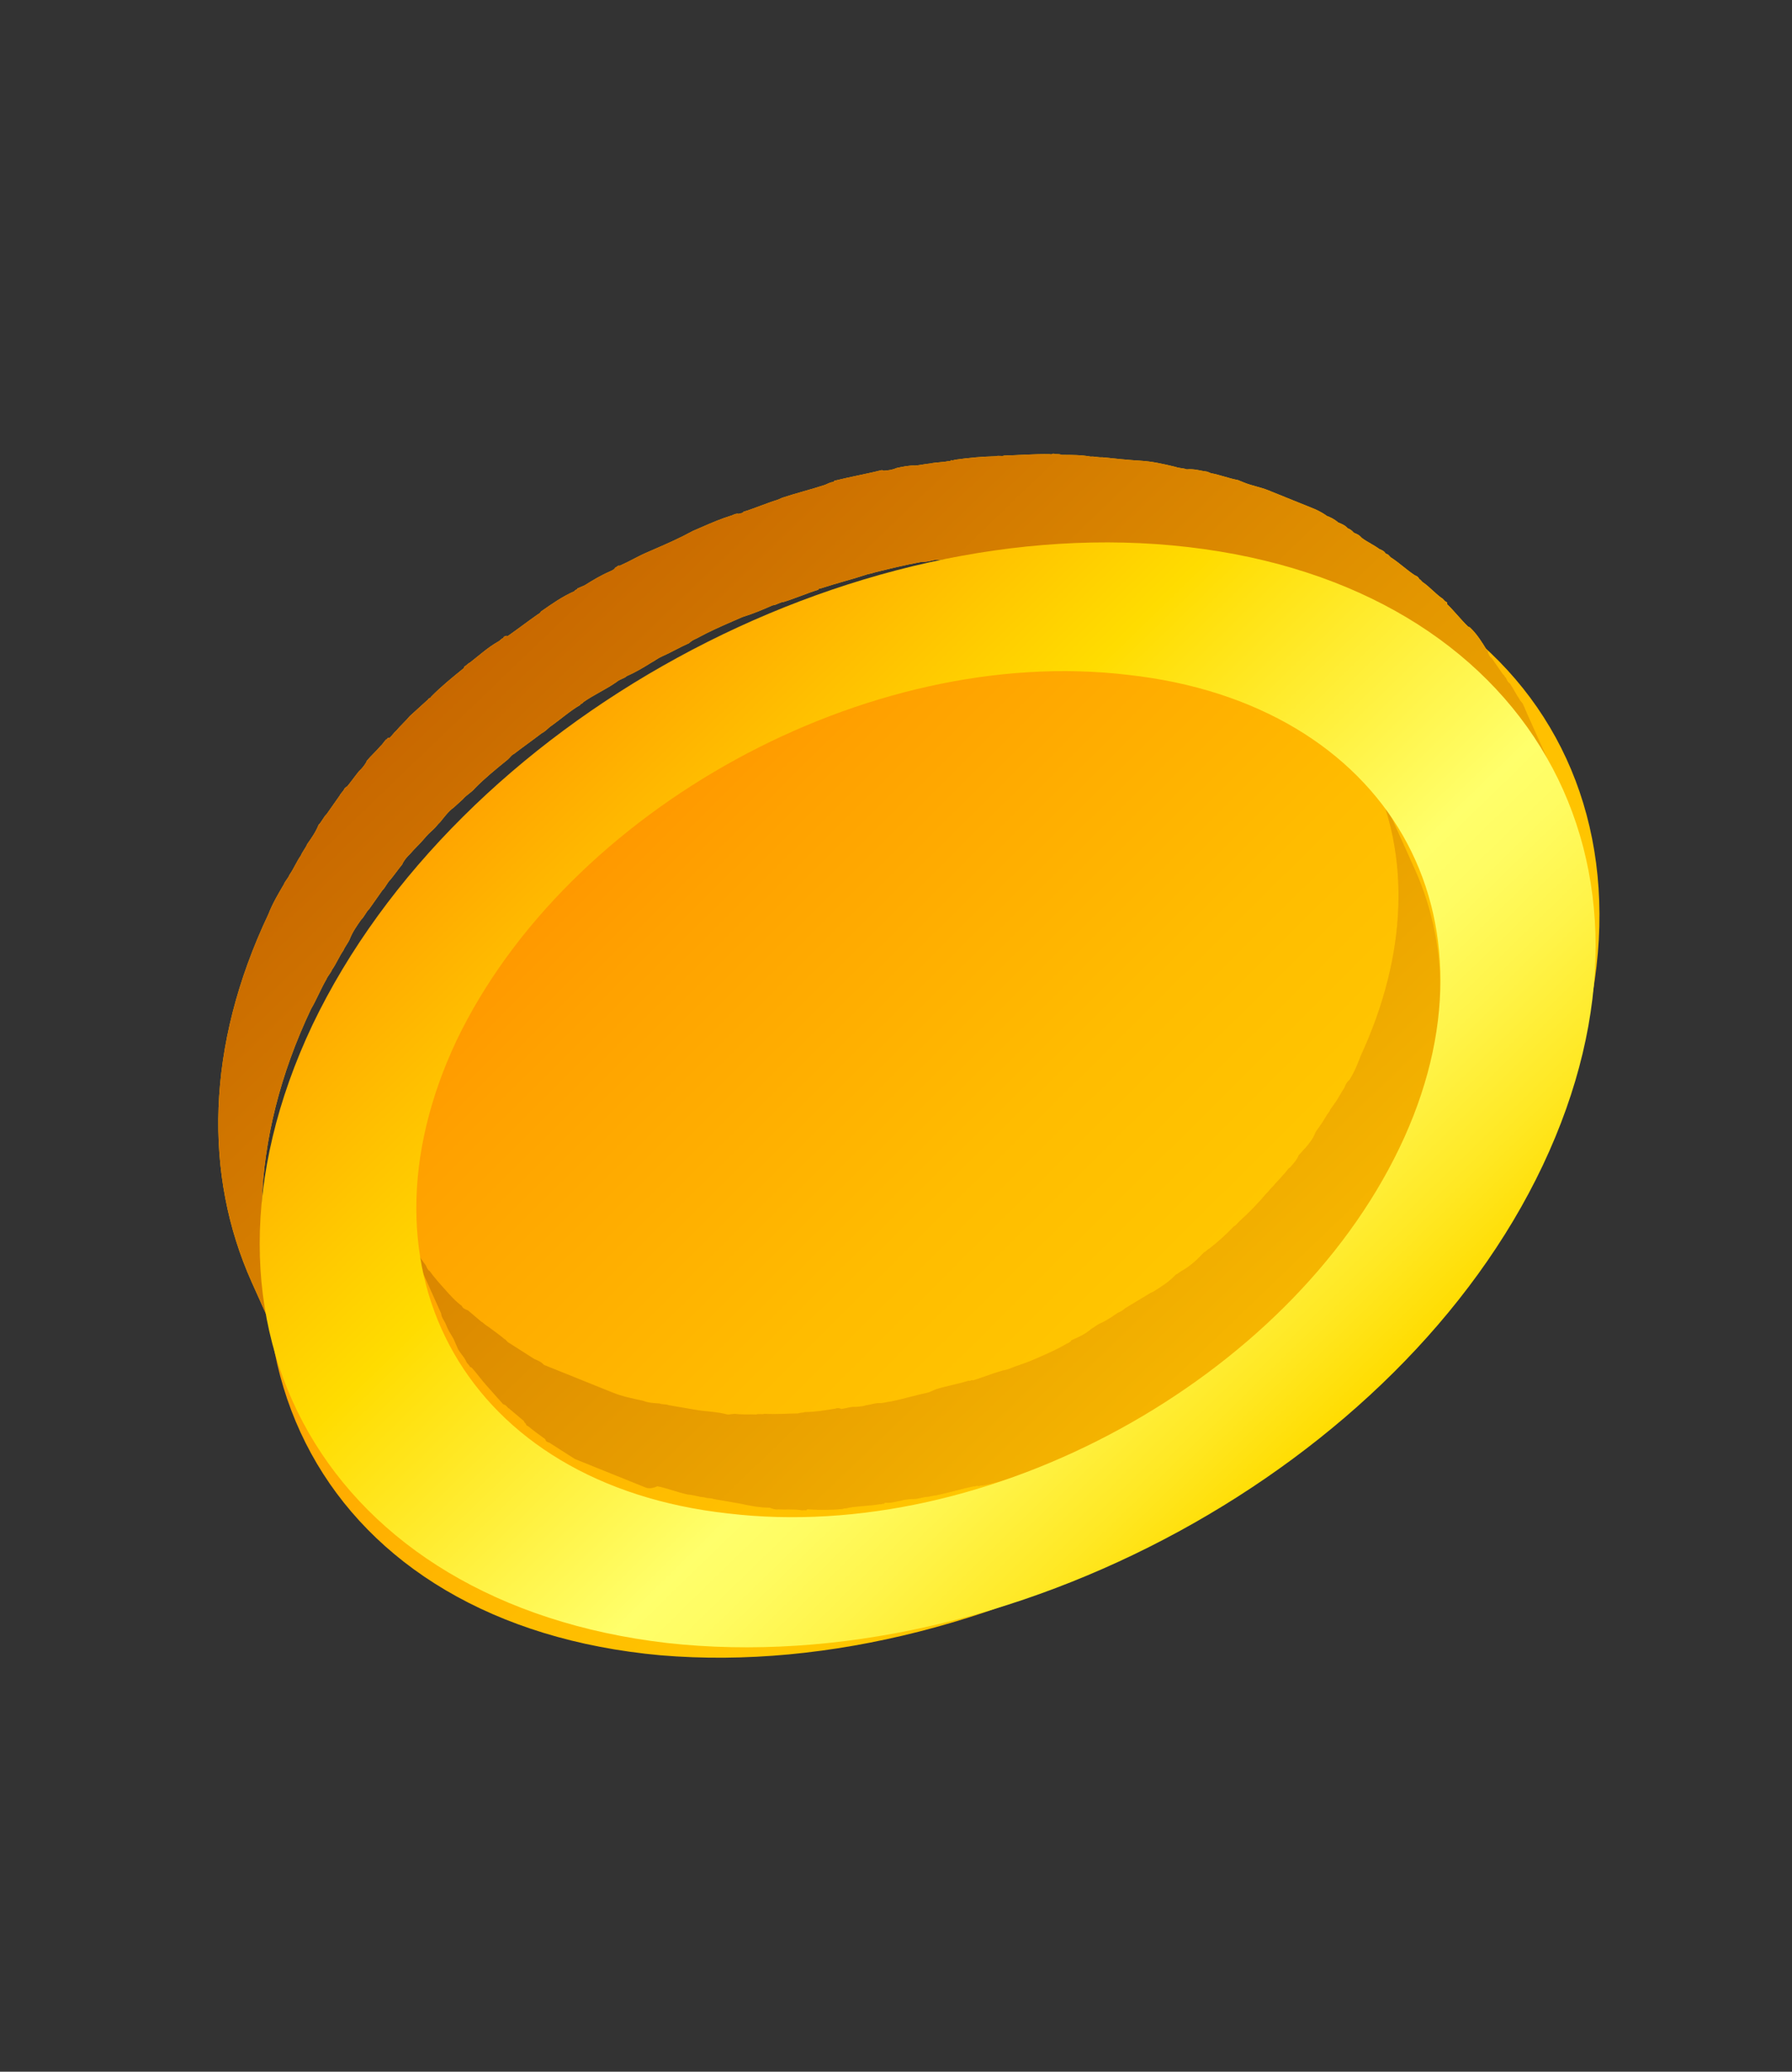
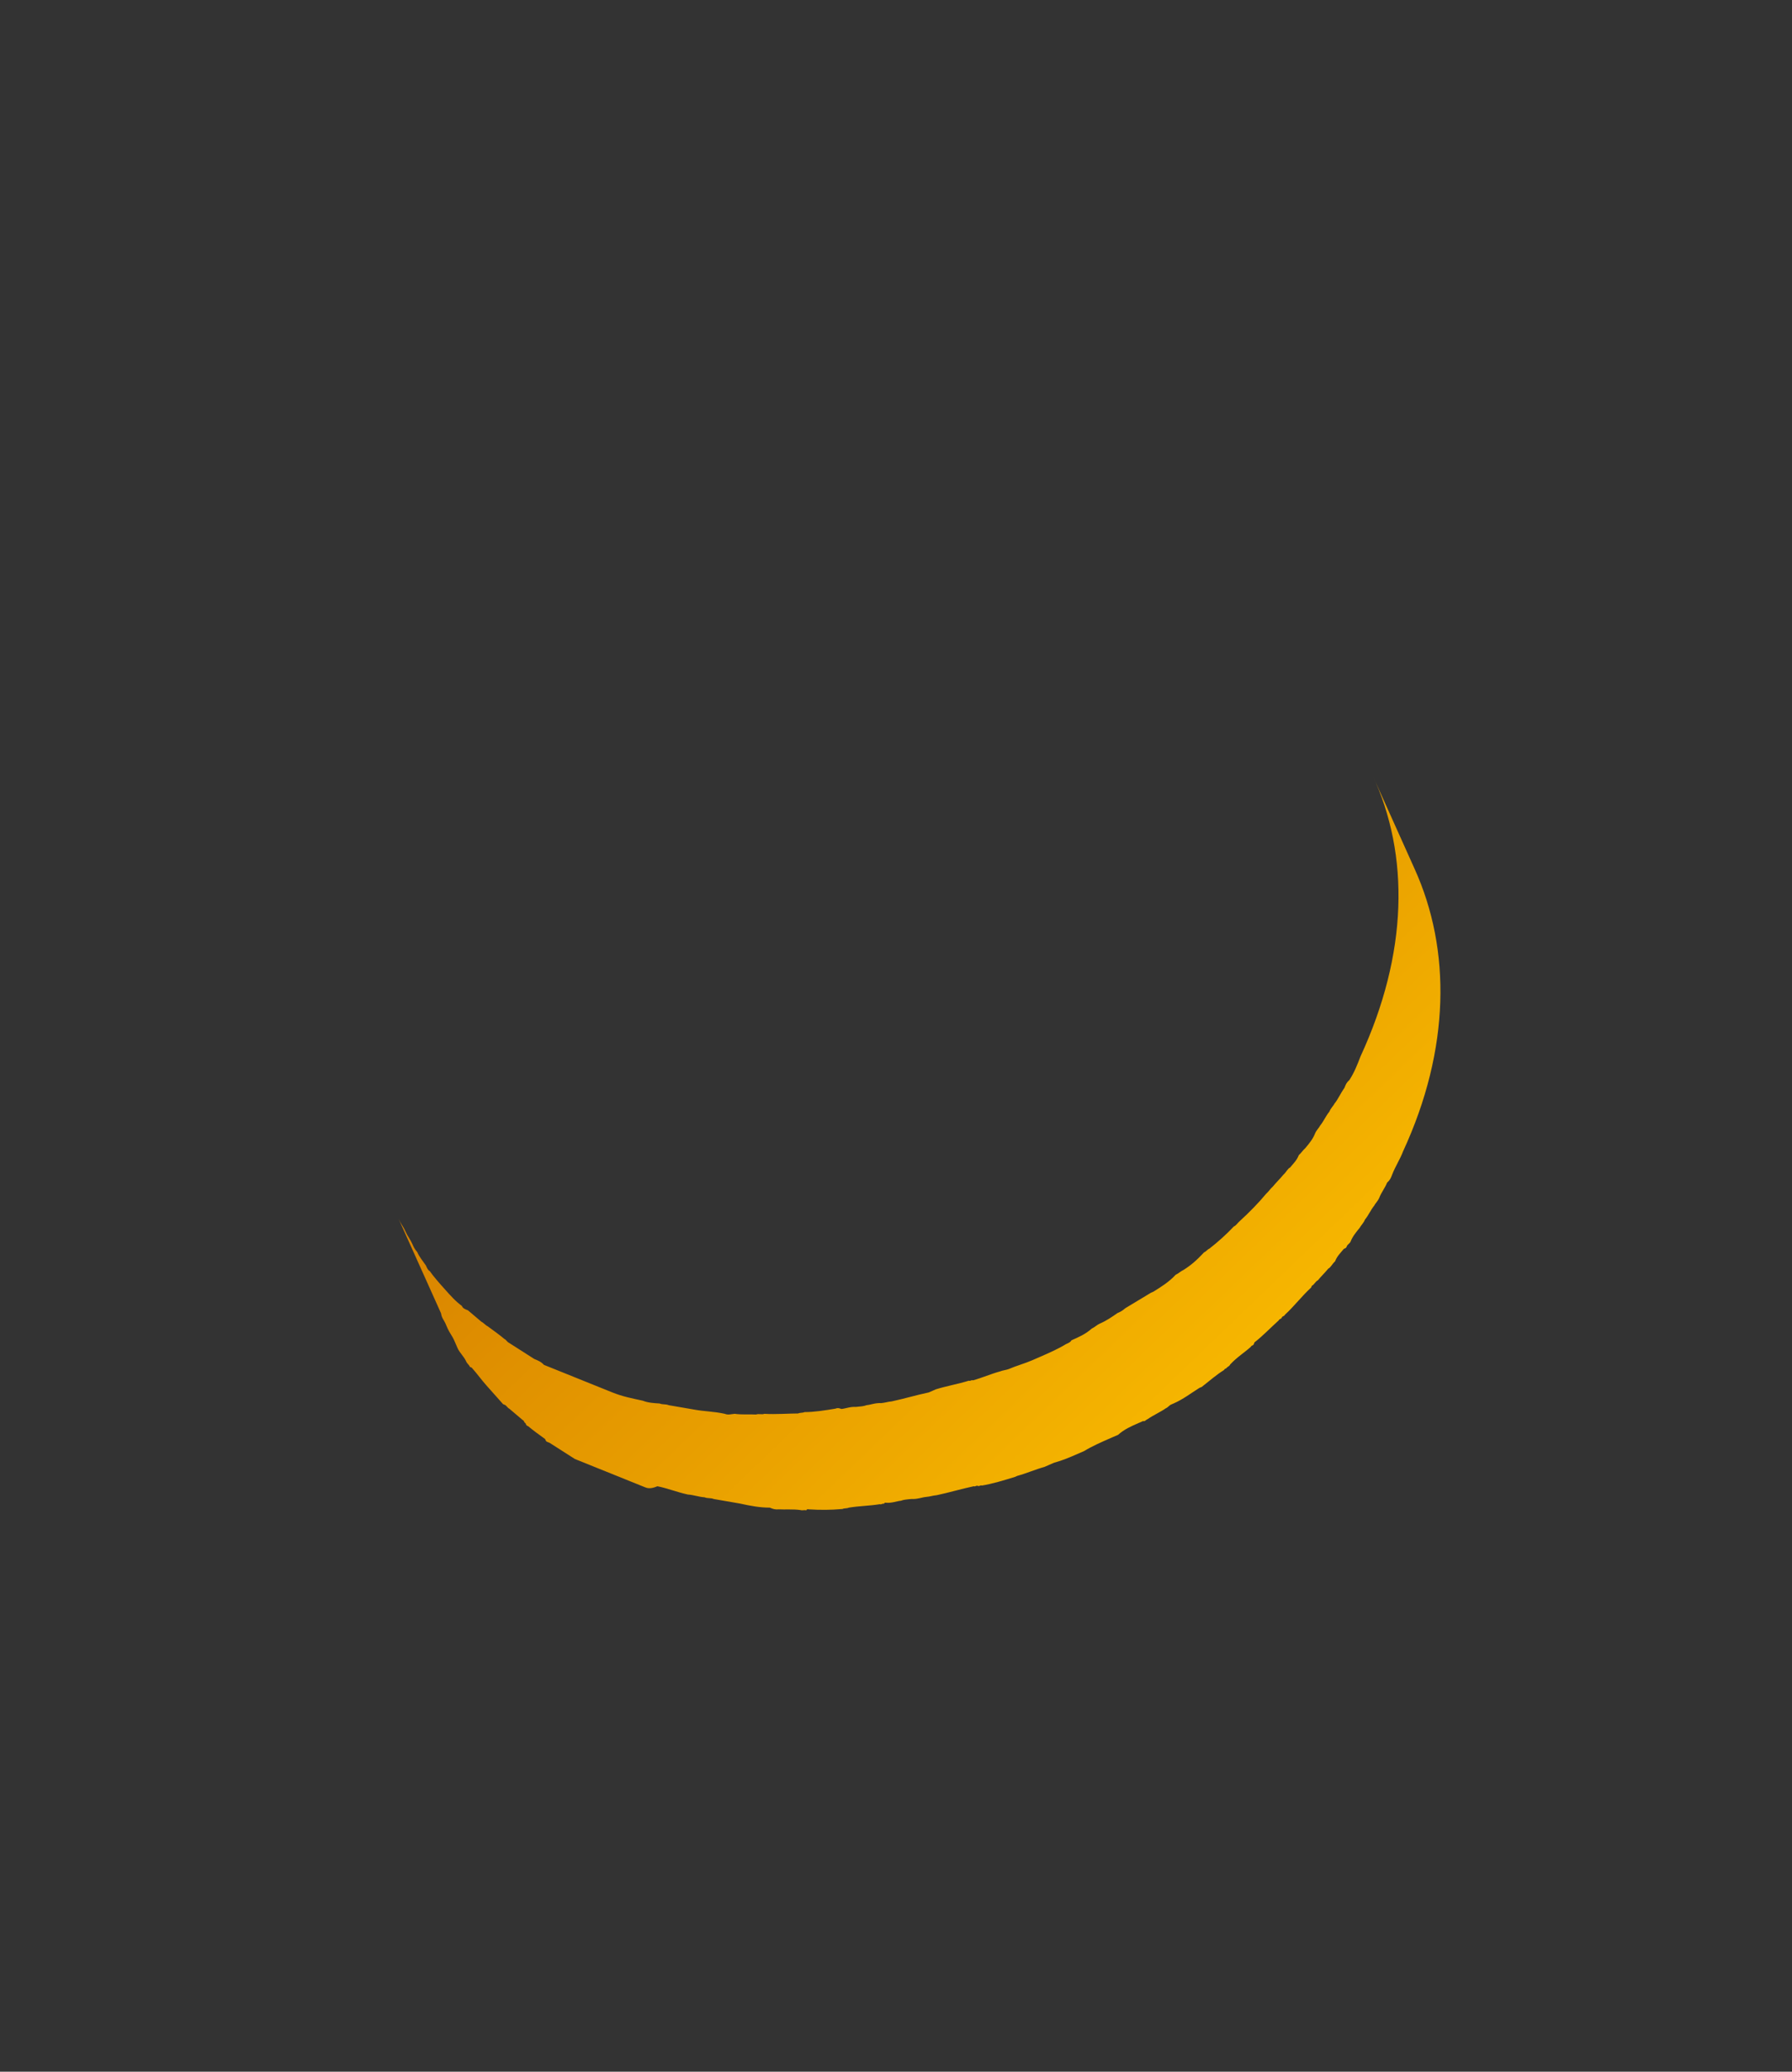
<svg xmlns="http://www.w3.org/2000/svg" width="77" height="89" viewBox="0 0 77 89" fill="none">
  <rect x="0" y="0" width="77" height="89" fill="#333333" stroke="none" />
-   <path d="M66.225 49.359C72.671 36.052 66.237 24.31 51.823 23.009C37.41 21.709 20.506 31.481 13.989 44.761C7.544 58.068 13.977 69.811 28.391 71.111C42.836 72.335 59.709 62.64 66.225 49.359Z" fill="url(#paint0_linear_1717_1400)" />
-   <path d="M27.72 63.894C27.353 63.745 27.058 63.627 26.691 63.479C26.617 63.449 26.543 63.419 26.47 63.39L26.396 63.36C26.249 63.301 26.176 63.271 26.029 63.212C25.881 63.153 25.661 63.064 25.514 63.005C25.366 62.945 25.293 62.916 25.146 62.856C25.072 62.827 24.925 62.768 24.852 62.738C24.778 62.708 24.778 62.708 24.704 62.679C24.365 62.456 23.952 62.205 23.613 61.982C23.613 61.982 23.613 61.982 23.539 61.953C23.466 61.923 23.466 61.923 23.421 61.819C23.155 61.627 22.889 61.434 22.697 61.271C22.624 61.242 22.624 61.242 22.579 61.138C22.505 61.108 22.534 61.034 22.46 61.005C22.268 60.842 22.076 60.679 21.883 60.516C21.81 60.486 21.765 60.382 21.691 60.353L21.618 60.323C21.38 60.056 21.143 59.79 20.906 59.523C20.669 59.256 20.505 59.019 20.268 58.752L20.194 58.723C20.149 58.619 20.076 58.59 20.03 58.486C19.94 58.278 19.748 58.115 19.658 57.908L19.613 57.804C19.568 57.7 19.568 57.7 19.523 57.597C19.433 57.389 19.314 57.256 19.224 57.049C19.179 56.945 19.179 56.945 19.134 56.841C19.089 56.737 18.97 56.604 18.954 56.426L17.123 52.352C17.213 52.559 17.332 52.692 17.422 52.9C17.512 53.107 17.631 53.241 17.721 53.448C17.766 53.552 17.811 53.656 17.929 53.789C18.019 53.996 18.138 54.13 18.302 54.367C18.347 54.471 18.392 54.574 18.465 54.604C18.629 54.841 18.866 55.108 19.104 55.374C19.341 55.641 19.578 55.908 19.844 56.1C19.889 56.204 19.962 56.234 20.11 56.293C20.302 56.456 20.494 56.619 20.686 56.782C20.76 56.811 20.878 56.945 20.952 56.974C21.218 57.167 21.483 57.36 21.675 57.523C21.749 57.552 21.794 57.656 21.868 57.685C22.207 57.908 22.62 58.16 22.959 58.382C23.106 58.441 23.253 58.5 23.372 58.634C23.519 58.693 23.593 58.723 23.74 58.782C23.887 58.841 24.108 58.93 24.255 58.989C24.402 59.048 24.475 59.078 24.622 59.137C24.696 59.167 24.843 59.226 24.917 59.256C25.211 59.374 25.579 59.523 25.947 59.671C26.094 59.73 26.167 59.76 26.314 59.819C26.756 59.997 27.152 60.071 27.622 60.174C27.843 60.263 28.092 60.278 28.341 60.293C28.488 60.352 28.59 60.308 28.737 60.367C29.134 60.441 29.456 60.485 29.852 60.559C30.249 60.633 30.674 60.633 31.143 60.737C31.291 60.796 31.393 60.752 31.568 60.737C31.891 60.782 32.242 60.752 32.491 60.767C32.593 60.722 32.741 60.782 32.843 60.737C33.341 60.767 33.868 60.722 34.293 60.722C34.395 60.678 34.468 60.707 34.57 60.663C34.995 60.663 35.448 60.589 35.902 60.514C36.004 60.47 36.077 60.5 36.151 60.529C36.327 60.514 36.531 60.425 36.78 60.44C36.955 60.425 37.131 60.411 37.233 60.366C37.409 60.351 37.613 60.262 37.862 60.277C38.038 60.262 38.14 60.218 38.315 60.203C38.871 60.084 39.352 59.936 39.908 59.818C40.01 59.773 40.112 59.729 40.214 59.684C40.696 59.536 41.149 59.462 41.631 59.314C41.705 59.343 41.733 59.269 41.807 59.299C42.186 59.195 42.594 59.017 42.974 58.914C43.076 58.869 43.252 58.854 43.354 58.81C43.66 58.676 44.04 58.573 44.346 58.439C44.448 58.395 44.55 58.35 44.652 58.306C45.06 58.128 45.469 57.95 45.803 57.743C45.906 57.698 46.008 57.654 46.036 57.58C46.342 57.446 46.648 57.313 46.91 57.076C47.012 57.032 47.142 56.913 47.244 56.868C47.55 56.735 47.783 56.572 48.016 56.409C48.118 56.365 48.22 56.32 48.35 56.202C48.685 55.994 49.122 55.742 49.456 55.535L49.559 55.49C49.893 55.283 50.228 55.075 50.517 54.764C50.62 54.72 50.75 54.601 50.852 54.557C51.187 54.349 51.448 54.112 51.737 53.801C51.84 53.757 51.868 53.682 51.97 53.638C52.333 53.356 52.725 53.001 53.015 52.69C53.117 52.645 53.145 52.571 53.276 52.452C53.667 52.097 54.088 51.667 54.406 51.282C54.536 51.163 54.565 51.089 54.695 50.971C54.854 50.778 54.985 50.659 55.144 50.467C55.275 50.348 55.332 50.2 55.434 50.156C55.593 49.963 55.723 49.844 55.809 49.622C55.939 49.504 55.968 49.429 56.098 49.311C56.258 49.118 56.416 48.926 56.502 48.703C56.559 48.555 56.69 48.437 56.718 48.363C56.877 48.17 56.963 47.948 57.122 47.755C57.179 47.607 57.309 47.488 57.338 47.414C57.497 47.222 57.582 46.999 57.77 46.733C57.827 46.584 57.855 46.51 57.986 46.392C58.202 46.051 58.316 45.755 58.459 45.384C60.491 40.983 60.592 36.745 58.958 33.264L60.789 37.338C62.349 40.79 62.322 45.058 60.289 49.459C60.147 49.829 59.959 50.096 59.817 50.466C59.76 50.614 59.731 50.689 59.601 50.807C59.515 51.029 59.356 51.222 59.271 51.444C59.214 51.593 59.083 51.711 59.055 51.785C58.896 51.978 58.81 52.2 58.651 52.393C58.594 52.541 58.464 52.659 58.435 52.733C58.276 52.926 58.117 53.119 58.031 53.341C58.003 53.415 57.901 53.46 57.872 53.534C57.844 53.608 57.844 53.608 57.742 53.652C57.583 53.845 57.452 53.964 57.367 54.186C57.236 54.304 57.179 54.453 57.077 54.497C56.918 54.69 56.787 54.808 56.628 55.001C56.526 55.045 56.469 55.193 56.367 55.238C56.367 55.238 56.367 55.238 56.339 55.312C55.947 55.668 55.6 56.127 55.209 56.483C55.18 56.557 55.107 56.527 55.078 56.601C55.05 56.675 54.976 56.646 54.948 56.72C54.556 57.075 54.266 57.386 53.903 57.668C53.903 57.668 53.903 57.668 53.875 57.742C53.846 57.816 53.773 57.787 53.744 57.861C53.483 58.098 53.148 58.305 52.859 58.617C52.83 58.691 52.728 58.735 52.728 58.735C52.7 58.809 52.626 58.779 52.597 58.854C52.263 59.061 52.002 59.298 51.639 59.58L51.536 59.624C51.202 59.832 50.839 60.113 50.43 60.291L50.328 60.336C50.226 60.38 50.198 60.454 50.096 60.498C49.863 60.661 49.557 60.795 49.324 60.958C49.222 61.002 49.194 61.077 49.12 61.047C49.018 61.091 49.018 61.091 48.916 61.136C48.61 61.269 48.304 61.403 48.043 61.64C47.941 61.684 47.941 61.684 47.838 61.728C47.838 61.728 47.838 61.728 47.736 61.773C47.328 61.951 46.92 62.129 46.585 62.336C46.585 62.336 46.585 62.336 46.483 62.381C46.381 62.425 46.381 62.425 46.279 62.469C45.973 62.603 45.667 62.736 45.287 62.84C45.185 62.885 45.185 62.885 45.083 62.929C44.981 62.973 44.981 62.973 44.879 63.018C44.499 63.122 44.091 63.3 43.711 63.403L43.609 63.448C43.127 63.596 42.645 63.744 42.192 63.818C42.118 63.789 42.09 63.863 42.016 63.833C41.943 63.803 41.914 63.877 41.841 63.848C41.285 63.967 40.804 64.115 40.248 64.233C40.073 64.248 39.971 64.293 39.795 64.307C39.619 64.322 39.415 64.411 39.166 64.396C38.99 64.411 38.815 64.426 38.713 64.471C38.537 64.485 38.333 64.574 38.084 64.559C38.084 64.559 38.01 64.53 37.982 64.604C37.908 64.574 37.88 64.648 37.806 64.619C37.353 64.693 36.928 64.693 36.475 64.767C36.373 64.811 36.299 64.782 36.197 64.826C35.67 64.871 35.245 64.871 34.747 64.841C34.747 64.841 34.673 64.812 34.645 64.886C34.572 64.856 34.469 64.9 34.396 64.871C34.073 64.826 33.722 64.856 33.473 64.841C33.297 64.856 33.224 64.827 33.076 64.767C32.652 64.767 32.255 64.693 31.785 64.59C31.389 64.516 31.066 64.471 30.67 64.397C30.523 64.338 30.421 64.382 30.274 64.323C30.025 64.308 29.804 64.219 29.555 64.204C29.085 64.101 28.644 63.923 28.247 63.849C27.941 63.982 27.794 63.923 27.72 63.894Z" fill="#FFB300" />
-   <path d="M51.883 20.267C51.956 20.297 51.956 20.297 52.03 20.327C52.426 20.401 52.794 20.549 53.19 20.623C53.337 20.682 53.411 20.712 53.484 20.741C53.779 20.86 54.175 20.934 54.469 21.052C54.542 21.082 54.616 21.112 54.69 21.141C54.984 21.26 55.352 21.408 55.646 21.527C55.719 21.556 55.719 21.556 55.793 21.586C55.94 21.645 56.087 21.704 56.307 21.793C56.528 21.882 56.749 21.971 57.014 22.164C57.162 22.223 57.309 22.282 57.501 22.445C57.648 22.505 57.795 22.564 57.914 22.697C57.987 22.727 58.061 22.756 58.179 22.89C58.326 22.949 58.4 22.979 58.519 23.112C58.784 23.305 59.005 23.393 59.27 23.586C59.344 23.616 59.491 23.675 59.536 23.779L59.61 23.808C59.683 23.838 59.728 23.942 59.802 23.971C60.141 24.194 60.452 24.49 60.791 24.712C60.864 24.742 60.938 24.772 60.983 24.875C61.057 24.905 61.102 25.009 61.175 25.038C61.441 25.231 61.678 25.498 61.944 25.69C62.017 25.72 62.062 25.824 62.136 25.853C62.136 25.853 62.209 25.883 62.181 25.957C62.492 26.253 62.774 26.624 63.085 26.92L63.158 26.95C63.469 27.246 63.678 27.587 63.886 27.928C63.886 27.928 63.96 27.957 63.931 28.032C63.976 28.135 64.022 28.239 64.095 28.269C64.259 28.506 64.422 28.743 64.586 28.98C64.659 29.01 64.631 29.084 64.704 29.113C64.75 29.217 64.795 29.321 64.868 29.35C65.032 29.587 65.122 29.795 65.285 30.032C65.331 30.136 65.404 30.165 65.449 30.269C65.539 30.477 65.584 30.58 65.674 30.788L67.505 34.863C67.415 34.656 67.28 34.344 67.189 34.137C67.099 33.929 66.936 33.692 66.772 33.455C66.653 33.322 66.637 33.144 66.518 33.011C66.355 32.773 66.191 32.536 66.028 32.299C65.909 32.166 65.864 32.062 65.745 31.929C65.537 31.588 65.226 31.292 65.017 30.951L64.944 30.921C64.661 30.551 64.351 30.254 64.04 29.958C63.921 29.825 63.848 29.795 63.729 29.662C63.492 29.395 63.226 29.202 62.961 29.01C62.842 28.876 62.695 28.817 62.576 28.684C62.237 28.462 61.926 28.165 61.587 27.943C61.514 27.913 61.395 27.78 61.322 27.75C61.248 27.721 61.101 27.661 61.056 27.558C60.79 27.365 60.569 27.276 60.304 27.084C60.157 27.024 60.083 26.995 59.965 26.861C59.744 26.772 59.552 26.609 59.331 26.52C59.184 26.461 59.037 26.402 58.845 26.239C58.624 26.15 58.404 26.061 58.138 25.869C57.991 25.809 57.844 25.75 57.623 25.661C57.255 25.513 56.888 25.365 56.52 25.217C56.447 25.187 56.373 25.157 56.299 25.128C56.005 25.009 55.638 24.861 55.315 24.817C55.241 24.787 55.094 24.728 55.021 24.698C54.653 24.55 54.257 24.476 53.861 24.402C53.787 24.372 53.787 24.372 53.713 24.343C53.391 24.298 53.097 24.18 52.774 24.135C52.627 24.076 52.451 24.091 52.304 24.032C51.834 23.928 51.336 23.898 50.793 23.765C50.221 23.706 49.649 23.646 49.151 23.617C48.975 23.632 48.828 23.572 48.653 23.587C48.228 23.587 47.832 23.513 47.407 23.513C47.231 23.528 47.084 23.469 46.909 23.484C46.235 23.469 45.635 23.484 44.932 23.543C44.83 23.588 44.683 23.528 44.581 23.573C43.981 23.588 43.352 23.677 42.825 23.721C42.723 23.766 42.65 23.736 42.474 23.751C42.197 23.81 41.947 23.795 41.67 23.855C41.494 23.869 41.217 23.929 41.041 23.944C40.763 24.003 40.486 24.062 40.237 24.047C40.061 24.062 39.857 24.151 39.608 24.137C38.877 24.27 38.22 24.433 37.562 24.596C37.461 24.641 37.285 24.655 37.183 24.7C36.599 24.893 35.942 25.056 35.358 25.248C35.256 25.293 35.182 25.263 35.154 25.337C34.672 25.486 34.162 25.708 33.68 25.856C33.505 25.871 33.374 25.99 33.199 26.004C32.791 26.182 32.382 26.36 31.901 26.508C31.799 26.553 31.697 26.597 31.492 26.686C30.982 26.909 30.472 27.131 29.933 27.427C29.831 27.472 29.729 27.516 29.599 27.635C29.191 27.813 28.856 28.02 28.448 28.198C28.244 28.287 28.113 28.406 28.011 28.45C27.677 28.658 27.342 28.865 26.934 29.043C26.803 29.162 26.628 29.176 26.497 29.295C26.032 29.621 25.522 29.843 25.057 30.169C25.028 30.244 24.955 30.214 24.926 30.288C24.49 30.54 24.098 30.896 23.633 31.222C23.502 31.34 23.372 31.459 23.27 31.503C22.907 31.785 22.441 32.111 22.078 32.393C21.976 32.437 21.948 32.511 21.817 32.63C21.324 33.03 20.83 33.43 20.41 33.86C20.251 34.053 20.047 34.142 19.888 34.334C19.757 34.453 19.627 34.572 19.496 34.69C19.264 34.853 19.076 35.12 18.917 35.312C18.787 35.431 18.758 35.505 18.627 35.624C18.497 35.742 18.366 35.861 18.207 36.053C18.048 36.246 17.787 36.483 17.628 36.676C17.498 36.795 17.339 36.987 17.282 37.136C17.123 37.328 16.935 37.595 16.776 37.788C16.645 37.906 16.56 38.129 16.43 38.247C16.242 38.514 16.055 38.781 15.867 39.047C15.736 39.166 15.651 39.388 15.52 39.507C15.333 39.774 15.145 40.04 15.031 40.337C14.974 40.485 14.815 40.678 14.758 40.826C14.571 41.093 14.457 41.389 14.269 41.656C14.212 41.804 14.082 41.922 14.025 42.071C13.78 42.486 13.609 42.93 13.365 43.345C10.672 49.021 10.659 54.579 12.641 59.143L10.81 55.068C8.755 50.474 8.842 44.946 11.534 39.27C11.705 38.825 11.95 38.41 12.194 37.995C12.251 37.847 12.382 37.729 12.439 37.581C12.626 37.314 12.74 37.017 12.928 36.751C12.985 36.602 13.144 36.41 13.201 36.261C13.389 35.995 13.576 35.728 13.69 35.432C13.82 35.313 13.906 35.091 14.037 34.972C14.224 34.705 14.412 34.439 14.599 34.172C14.628 34.098 14.758 33.979 14.787 33.905C14.815 33.831 14.917 33.786 14.917 33.786C15.076 33.594 15.264 33.327 15.423 33.134C15.553 33.016 15.712 32.823 15.769 32.675C15.928 32.482 16.189 32.245 16.348 32.053C16.479 31.934 16.536 31.786 16.638 31.741C16.638 31.741 16.666 31.667 16.74 31.697C16.871 31.578 16.899 31.504 17.03 31.386C17.189 31.193 17.45 30.956 17.609 30.763C17.739 30.645 17.87 30.526 18 30.407C18.131 30.289 18.261 30.17 18.392 30.052C18.42 29.977 18.494 30.007 18.523 29.933C18.943 29.503 19.436 29.103 19.93 28.703L19.958 28.629C20.06 28.584 20.089 28.51 20.191 28.466C20.554 28.184 20.946 27.828 21.382 27.576C21.484 27.532 21.513 27.458 21.615 27.413C21.643 27.339 21.745 27.295 21.819 27.325C22.284 26.998 22.647 26.717 23.112 26.391C23.112 26.391 23.214 26.346 23.243 26.272C23.708 25.946 24.173 25.62 24.683 25.398C24.712 25.324 24.785 25.353 24.814 25.279C24.916 25.235 25.018 25.19 25.12 25.146C25.455 24.938 25.789 24.731 26.197 24.553C26.299 24.508 26.401 24.464 26.43 24.39C26.532 24.345 26.561 24.271 26.634 24.301C27.042 24.123 27.377 23.915 27.785 23.738C27.887 23.693 27.989 23.649 28.091 23.604L28.193 23.56C28.703 23.337 29.213 23.115 29.752 22.819L29.854 22.774C29.956 22.73 30.058 22.685 30.16 22.641C30.569 22.463 30.977 22.285 31.458 22.137C31.56 22.092 31.663 22.048 31.736 22.077C31.838 22.033 31.912 22.062 31.94 21.988C32.422 21.84 32.932 21.618 33.414 21.47C33.516 21.425 33.516 21.425 33.618 21.381C34.202 21.188 34.859 21.025 35.443 20.832C35.545 20.788 35.545 20.788 35.647 20.743C35.749 20.699 35.822 20.728 35.851 20.654C36.508 20.491 37.239 20.358 37.896 20.195C37.896 20.195 37.896 20.195 37.97 20.224C38.145 20.209 38.321 20.195 38.525 20.106C38.803 20.046 39.08 19.987 39.329 20.002C39.505 19.987 39.782 19.928 39.958 19.913C40.236 19.854 40.485 19.868 40.762 19.809C40.762 19.809 40.836 19.839 40.864 19.765C40.938 19.794 41.04 19.75 41.04 19.75C41.669 19.661 42.196 19.616 42.796 19.601C42.898 19.557 43.045 19.616 43.147 19.572C43.747 19.557 44.45 19.497 45.123 19.512C45.197 19.542 45.225 19.468 45.299 19.497C45.373 19.527 45.475 19.483 45.622 19.542C46.046 19.542 46.471 19.542 46.867 19.616C47.043 19.601 47.19 19.66 47.366 19.645C47.937 19.705 48.509 19.764 49.008 19.793C49.506 19.823 49.975 19.927 50.519 20.06C50.666 20.119 50.841 20.104 50.989 20.164C51.34 20.134 51.56 20.223 51.883 20.267Z" fill="#FFB300" />
  <path d="M27.72 63.894C27.353 63.745 27.058 63.627 26.691 63.479C26.617 63.449 26.543 63.419 26.47 63.39L26.396 63.36C26.249 63.301 26.176 63.271 26.029 63.212C25.881 63.153 25.661 63.064 25.514 63.005C25.366 62.945 25.293 62.916 25.146 62.856C25.072 62.827 24.925 62.768 24.852 62.738C24.778 62.708 24.778 62.708 24.704 62.679C24.365 62.456 23.952 62.205 23.613 61.982C23.613 61.982 23.613 61.982 23.539 61.953C23.466 61.923 23.466 61.923 23.421 61.819C23.155 61.627 22.889 61.434 22.697 61.271C22.624 61.242 22.624 61.242 22.579 61.138C22.505 61.108 22.534 61.034 22.46 61.005C22.268 60.842 22.076 60.679 21.883 60.516C21.81 60.486 21.765 60.382 21.691 60.353L21.618 60.323C21.38 60.056 21.143 59.79 20.906 59.523C20.669 59.256 20.505 59.019 20.268 58.752L20.194 58.723C20.149 58.619 20.076 58.59 20.03 58.486C19.94 58.278 19.748 58.115 19.658 57.908L19.613 57.804C19.568 57.7 19.568 57.7 19.523 57.597C19.433 57.389 19.314 57.256 19.224 57.049C19.179 56.945 19.179 56.945 19.134 56.841C19.089 56.737 18.97 56.604 18.954 56.426L17.123 52.352C17.213 52.559 17.332 52.692 17.422 52.9C17.512 53.107 17.631 53.241 17.721 53.448C17.766 53.552 17.811 53.656 17.929 53.789C18.019 53.996 18.138 54.13 18.302 54.367C18.347 54.471 18.392 54.574 18.465 54.604C18.629 54.841 18.866 55.108 19.104 55.374C19.341 55.641 19.578 55.908 19.844 56.1C19.889 56.204 19.962 56.234 20.11 56.293C20.302 56.456 20.494 56.619 20.686 56.782C20.76 56.811 20.878 56.945 20.952 56.974C21.218 57.167 21.483 57.36 21.675 57.523C21.749 57.552 21.794 57.656 21.868 57.685C22.207 57.908 22.62 58.16 22.959 58.382C23.106 58.441 23.253 58.5 23.372 58.634C23.519 58.693 23.593 58.723 23.74 58.782C23.887 58.841 24.108 58.93 24.255 58.989C24.402 59.048 24.475 59.078 24.622 59.137C24.696 59.167 24.843 59.226 24.917 59.256C25.211 59.374 25.579 59.523 25.947 59.671C26.094 59.73 26.167 59.76 26.314 59.819C26.756 59.997 27.152 60.071 27.622 60.174C27.843 60.263 28.092 60.278 28.341 60.293C28.488 60.352 28.59 60.308 28.737 60.367C29.134 60.441 29.456 60.485 29.852 60.559C30.249 60.633 30.674 60.633 31.143 60.737C31.291 60.796 31.393 60.752 31.568 60.737C31.891 60.782 32.242 60.752 32.491 60.767C32.593 60.722 32.741 60.782 32.843 60.737C33.341 60.767 33.868 60.722 34.293 60.722C34.395 60.678 34.468 60.707 34.57 60.663C34.995 60.663 35.448 60.589 35.902 60.514C36.004 60.47 36.077 60.5 36.151 60.529C36.327 60.514 36.531 60.425 36.78 60.44C36.955 60.425 37.131 60.411 37.233 60.366C37.409 60.351 37.613 60.262 37.862 60.277C38.038 60.262 38.14 60.218 38.315 60.203C38.871 60.084 39.352 59.936 39.908 59.818C40.01 59.773 40.112 59.729 40.214 59.684C40.696 59.536 41.149 59.462 41.631 59.314C41.705 59.343 41.733 59.269 41.807 59.299C42.186 59.195 42.594 59.017 42.974 58.914C43.076 58.869 43.252 58.854 43.354 58.81C43.66 58.676 44.04 58.573 44.346 58.439C44.448 58.395 44.55 58.35 44.652 58.306C45.06 58.128 45.469 57.95 45.803 57.743C45.906 57.698 46.008 57.654 46.036 57.58C46.342 57.446 46.648 57.313 46.91 57.076C47.012 57.032 47.142 56.913 47.244 56.868C47.55 56.735 47.783 56.572 48.016 56.409C48.118 56.365 48.22 56.32 48.35 56.202C48.685 55.994 49.122 55.742 49.456 55.535L49.559 55.49C49.893 55.283 50.228 55.075 50.517 54.764C50.62 54.72 50.75 54.601 50.852 54.557C51.187 54.349 51.448 54.112 51.737 53.801C51.84 53.757 51.868 53.682 51.97 53.638C52.333 53.356 52.725 53.001 53.015 52.69C53.117 52.645 53.145 52.571 53.276 52.452C53.667 52.097 54.088 51.667 54.406 51.282C54.536 51.163 54.565 51.089 54.695 50.971C54.854 50.778 54.985 50.659 55.144 50.467C55.275 50.348 55.332 50.2 55.434 50.156C55.593 49.963 55.723 49.844 55.809 49.622C55.939 49.504 55.968 49.429 56.098 49.311C56.258 49.118 56.416 48.926 56.502 48.703C56.559 48.555 56.69 48.437 56.718 48.363C56.877 48.17 56.963 47.948 57.122 47.755C57.179 47.607 57.309 47.488 57.338 47.414C57.497 47.222 57.582 46.999 57.77 46.733C57.827 46.584 57.855 46.51 57.986 46.392C58.202 46.051 58.316 45.755 58.459 45.384C60.491 40.983 60.592 36.745 58.958 33.264L60.789 37.338C62.349 40.79 62.322 45.058 60.289 49.459C60.147 49.829 59.959 50.096 59.817 50.466C59.76 50.614 59.731 50.689 59.601 50.807C59.515 51.029 59.356 51.222 59.271 51.444C59.214 51.593 59.083 51.711 59.055 51.785C58.896 51.978 58.81 52.2 58.651 52.393C58.594 52.541 58.464 52.659 58.435 52.733C58.276 52.926 58.117 53.119 58.031 53.341C58.003 53.415 57.901 53.46 57.872 53.534C57.844 53.608 57.844 53.608 57.742 53.652C57.583 53.845 57.452 53.964 57.367 54.186C57.236 54.304 57.179 54.453 57.077 54.497C56.918 54.69 56.787 54.808 56.628 55.001C56.526 55.045 56.469 55.193 56.367 55.238C56.367 55.238 56.367 55.238 56.339 55.312C55.947 55.668 55.6 56.127 55.209 56.483C55.18 56.557 55.107 56.527 55.078 56.601C55.05 56.675 54.976 56.646 54.948 56.72C54.556 57.075 54.266 57.386 53.903 57.668C53.903 57.668 53.903 57.668 53.875 57.742C53.846 57.816 53.773 57.787 53.744 57.861C53.483 58.098 53.148 58.305 52.859 58.617C52.83 58.691 52.728 58.735 52.728 58.735C52.7 58.809 52.626 58.779 52.597 58.854C52.263 59.061 52.002 59.298 51.639 59.58L51.536 59.624C51.202 59.832 50.839 60.113 50.43 60.291L50.328 60.336C50.226 60.38 50.198 60.454 50.096 60.498C49.863 60.661 49.557 60.795 49.324 60.958C49.222 61.002 49.194 61.077 49.12 61.047C49.018 61.091 49.018 61.091 48.916 61.136C48.61 61.269 48.304 61.403 48.043 61.64C47.941 61.684 47.941 61.684 47.838 61.728C47.838 61.728 47.838 61.728 47.736 61.773C47.328 61.951 46.92 62.129 46.585 62.336C46.585 62.336 46.585 62.336 46.483 62.381C46.381 62.425 46.381 62.425 46.279 62.469C45.973 62.603 45.667 62.736 45.287 62.84C45.185 62.885 45.185 62.885 45.083 62.929C44.981 62.973 44.981 62.973 44.879 63.018C44.499 63.122 44.091 63.3 43.711 63.403L43.609 63.448C43.127 63.596 42.645 63.744 42.192 63.818C42.118 63.789 42.09 63.863 42.016 63.833C41.943 63.803 41.914 63.877 41.841 63.848C41.285 63.967 40.804 64.115 40.248 64.233C40.073 64.248 39.971 64.293 39.795 64.307C39.619 64.322 39.415 64.411 39.166 64.396C38.99 64.411 38.815 64.426 38.713 64.471C38.537 64.485 38.333 64.574 38.084 64.559C38.084 64.559 38.01 64.53 37.982 64.604C37.908 64.574 37.88 64.648 37.806 64.619C37.353 64.693 36.928 64.693 36.475 64.767C36.373 64.811 36.299 64.782 36.197 64.826C35.67 64.871 35.245 64.871 34.747 64.841C34.747 64.841 34.673 64.812 34.645 64.886C34.572 64.856 34.469 64.9 34.396 64.871C34.073 64.826 33.722 64.856 33.473 64.841C33.297 64.856 33.224 64.827 33.076 64.767C32.652 64.767 32.255 64.693 31.785 64.59C31.389 64.516 31.066 64.471 30.67 64.397C30.523 64.338 30.421 64.382 30.274 64.323C30.025 64.308 29.804 64.219 29.555 64.204C29.085 64.101 28.644 63.923 28.247 63.849C27.941 63.982 27.794 63.923 27.72 63.894Z" fill="url(#paint1_linear_1717_1400)" />
-   <path d="M51.883 20.267C51.956 20.297 51.956 20.297 52.03 20.327C52.426 20.401 52.794 20.549 53.19 20.623C53.337 20.682 53.411 20.712 53.484 20.741C53.779 20.86 54.175 20.934 54.469 21.052C54.542 21.082 54.616 21.112 54.69 21.141C54.984 21.26 55.352 21.408 55.646 21.527C55.719 21.556 55.719 21.556 55.793 21.586C55.94 21.645 56.087 21.704 56.307 21.793C56.528 21.882 56.749 21.971 57.014 22.164C57.162 22.223 57.309 22.282 57.501 22.445C57.648 22.505 57.795 22.564 57.914 22.697C57.987 22.727 58.061 22.756 58.179 22.89C58.326 22.949 58.4 22.979 58.519 23.112C58.784 23.305 59.005 23.393 59.27 23.586C59.344 23.616 59.491 23.675 59.536 23.779L59.61 23.808C59.683 23.838 59.728 23.942 59.802 23.971C60.141 24.194 60.452 24.49 60.791 24.712C60.864 24.742 60.938 24.772 60.983 24.875C61.057 24.905 61.102 25.009 61.175 25.038C61.441 25.231 61.678 25.498 61.944 25.69C62.017 25.72 62.062 25.824 62.136 25.853C62.136 25.853 62.209 25.883 62.181 25.957C62.492 26.253 62.774 26.624 63.085 26.92L63.158 26.95C63.469 27.246 63.678 27.587 63.886 27.928C63.886 27.928 63.96 27.957 63.931 28.032C63.976 28.135 64.022 28.239 64.095 28.269C64.259 28.506 64.422 28.743 64.586 28.98C64.659 29.01 64.631 29.084 64.704 29.113C64.75 29.217 64.795 29.321 64.868 29.35C65.032 29.587 65.122 29.795 65.285 30.032C65.331 30.136 65.404 30.165 65.449 30.269C65.539 30.477 65.584 30.58 65.674 30.788L67.505 34.863C67.415 34.656 67.28 34.344 67.189 34.137C67.099 33.929 66.936 33.692 66.772 33.455C66.653 33.322 66.637 33.144 66.518 33.011C66.355 32.773 66.191 32.536 66.028 32.299C65.909 32.166 65.864 32.062 65.745 31.929C65.537 31.588 65.226 31.292 65.017 30.951L64.944 30.921C64.661 30.551 64.351 30.254 64.04 29.958C63.921 29.825 63.848 29.795 63.729 29.662C63.492 29.395 63.226 29.202 62.961 29.01C62.842 28.876 62.695 28.817 62.576 28.684C62.237 28.462 61.926 28.165 61.587 27.943C61.514 27.913 61.395 27.78 61.322 27.75C61.248 27.721 61.101 27.661 61.056 27.558C60.79 27.365 60.569 27.276 60.304 27.084C60.157 27.024 60.083 26.995 59.965 26.861C59.744 26.772 59.552 26.609 59.331 26.52C59.184 26.461 59.037 26.402 58.845 26.239C58.624 26.15 58.404 26.061 58.138 25.869C57.991 25.809 57.844 25.75 57.623 25.661C57.255 25.513 56.888 25.365 56.52 25.217C56.447 25.187 56.373 25.157 56.299 25.128C56.005 25.009 55.638 24.861 55.315 24.817C55.241 24.787 55.094 24.728 55.021 24.698C54.653 24.55 54.257 24.476 53.861 24.402C53.787 24.372 53.787 24.372 53.713 24.343C53.391 24.298 53.097 24.18 52.774 24.135C52.627 24.076 52.451 24.091 52.304 24.032C51.834 23.928 51.336 23.898 50.793 23.765C50.221 23.706 49.649 23.646 49.151 23.617C48.975 23.632 48.828 23.572 48.653 23.587C48.228 23.587 47.832 23.513 47.407 23.513C47.231 23.528 47.084 23.469 46.909 23.484C46.235 23.469 45.635 23.484 44.932 23.543C44.83 23.588 44.683 23.528 44.581 23.573C43.981 23.588 43.352 23.677 42.825 23.721C42.723 23.766 42.65 23.736 42.474 23.751C42.197 23.81 41.947 23.795 41.67 23.855C41.494 23.869 41.217 23.929 41.041 23.944C40.763 24.003 40.486 24.062 40.237 24.047C40.061 24.062 39.857 24.151 39.608 24.137C38.877 24.27 38.22 24.433 37.562 24.596C37.461 24.641 37.285 24.655 37.183 24.7C36.599 24.893 35.942 25.056 35.358 25.248C35.256 25.293 35.182 25.263 35.154 25.337C34.672 25.486 34.162 25.708 33.68 25.856C33.505 25.871 33.374 25.99 33.199 26.004C32.791 26.182 32.382 26.36 31.901 26.508C31.799 26.553 31.697 26.597 31.492 26.686C30.982 26.909 30.472 27.131 29.933 27.427C29.831 27.472 29.729 27.516 29.599 27.635C29.191 27.813 28.856 28.02 28.448 28.198C28.244 28.287 28.113 28.406 28.011 28.45C27.677 28.658 27.342 28.865 26.934 29.043C26.803 29.162 26.628 29.176 26.497 29.295C26.032 29.621 25.522 29.843 25.057 30.169C25.028 30.244 24.955 30.214 24.926 30.288C24.49 30.54 24.098 30.896 23.633 31.222C23.502 31.34 23.372 31.459 23.27 31.503C22.907 31.785 22.441 32.111 22.078 32.393C21.976 32.437 21.948 32.511 21.817 32.63C21.324 33.03 20.83 33.43 20.41 33.86C20.251 34.053 20.047 34.142 19.888 34.334C19.757 34.453 19.627 34.572 19.496 34.69C19.264 34.853 19.076 35.12 18.917 35.312C18.787 35.431 18.758 35.505 18.627 35.624C18.497 35.742 18.366 35.861 18.207 36.053C18.048 36.246 17.787 36.483 17.628 36.676C17.498 36.795 17.339 36.987 17.282 37.136C17.123 37.328 16.935 37.595 16.776 37.788C16.645 37.906 16.56 38.129 16.43 38.247C16.242 38.514 16.055 38.781 15.867 39.047C15.736 39.166 15.651 39.388 15.52 39.507C15.333 39.774 15.145 40.04 15.031 40.337C14.974 40.485 14.815 40.678 14.758 40.826C14.571 41.093 14.457 41.389 14.269 41.656C14.212 41.804 14.082 41.922 14.025 42.071C13.78 42.486 13.609 42.93 13.365 43.345C10.672 49.021 10.659 54.579 12.641 59.143L10.81 55.068C8.755 50.474 8.842 44.946 11.534 39.27C11.705 38.825 11.95 38.41 12.194 37.995C12.251 37.847 12.382 37.729 12.439 37.581C12.626 37.314 12.74 37.017 12.928 36.751C12.985 36.602 13.144 36.41 13.201 36.261C13.389 35.995 13.576 35.728 13.69 35.432C13.82 35.313 13.906 35.091 14.037 34.972C14.224 34.705 14.412 34.439 14.599 34.172C14.628 34.098 14.758 33.979 14.787 33.905C14.815 33.831 14.917 33.786 14.917 33.786C15.076 33.594 15.264 33.327 15.423 33.134C15.553 33.016 15.712 32.823 15.769 32.675C15.928 32.482 16.189 32.245 16.348 32.053C16.479 31.934 16.536 31.786 16.638 31.741C16.638 31.741 16.666 31.667 16.74 31.697C16.871 31.578 16.899 31.504 17.03 31.386C17.189 31.193 17.45 30.956 17.609 30.763C17.739 30.645 17.87 30.526 18 30.407C18.131 30.289 18.261 30.17 18.392 30.052C18.42 29.977 18.494 30.007 18.523 29.933C18.943 29.503 19.436 29.103 19.93 28.703L19.958 28.629C20.06 28.584 20.089 28.51 20.191 28.466C20.554 28.184 20.946 27.828 21.382 27.576C21.484 27.532 21.513 27.458 21.615 27.413C21.643 27.339 21.745 27.295 21.819 27.325C22.284 26.998 22.647 26.717 23.112 26.391C23.112 26.391 23.214 26.346 23.243 26.272C23.708 25.946 24.173 25.62 24.683 25.398C24.712 25.324 24.785 25.353 24.814 25.279C24.916 25.235 25.018 25.19 25.12 25.146C25.455 24.938 25.789 24.731 26.197 24.553C26.299 24.508 26.401 24.464 26.43 24.39C26.532 24.345 26.561 24.271 26.634 24.301C27.042 24.123 27.377 23.915 27.785 23.738C27.887 23.693 27.989 23.649 28.091 23.604L28.193 23.56C28.703 23.337 29.213 23.115 29.752 22.819L29.854 22.774C29.956 22.73 30.058 22.685 30.16 22.641C30.569 22.463 30.977 22.285 31.458 22.137C31.56 22.092 31.663 22.048 31.736 22.077C31.838 22.033 31.912 22.062 31.94 21.988C32.422 21.84 32.932 21.618 33.414 21.47C33.516 21.425 33.516 21.425 33.618 21.381C34.202 21.188 34.859 21.025 35.443 20.832C35.545 20.788 35.545 20.788 35.647 20.743C35.749 20.699 35.822 20.728 35.851 20.654C36.508 20.491 37.239 20.358 37.896 20.195C37.896 20.195 37.896 20.195 37.97 20.224C38.145 20.209 38.321 20.195 38.525 20.106C38.803 20.046 39.08 19.987 39.329 20.002C39.505 19.987 39.782 19.928 39.958 19.913C40.236 19.854 40.485 19.868 40.762 19.809C40.762 19.809 40.836 19.839 40.864 19.765C40.938 19.794 41.04 19.75 41.04 19.75C41.669 19.661 42.196 19.616 42.796 19.601C42.898 19.557 43.045 19.616 43.147 19.572C43.747 19.557 44.45 19.497 45.123 19.512C45.197 19.542 45.225 19.468 45.299 19.497C45.373 19.527 45.475 19.483 45.622 19.542C46.046 19.542 46.471 19.542 46.867 19.616C47.043 19.601 47.19 19.66 47.366 19.645C47.937 19.705 48.509 19.764 49.008 19.793C49.506 19.823 49.975 19.927 50.519 20.06C50.666 20.119 50.841 20.104 50.989 20.164C51.34 20.134 51.56 20.223 51.883 20.267Z" fill="url(#paint2_linear_1717_1400)" />
-   <path d="M66.291 50.065C72.452 37.04 65.65 25.202 51.063 23.503C36.476 21.803 19.664 31.023 13.43 44.02C7.269 57.045 14.071 68.883 28.658 70.582C43.275 72.207 60.16 63.015 66.291 50.065ZM19.618 44.698C24.385 34.77 37.262 27.656 48.471 28.992C59.638 30.225 64.901 39.383 60.133 49.312C55.366 59.24 42.489 66.354 31.28 65.017C20.113 63.785 14.923 54.655 19.618 44.698Z" fill="url(#paint3_linear_1717_1400)" />
  <defs>
    <linearGradient id="paint0_linear_1717_1400" x1="54.838" y1="63.256" x2="24.014" y2="32.218" gradientUnits="userSpaceOnUse">
      <stop offset="0.198" stop-color="#FFC600" />
      <stop offset="0.422" stop-color="#FFBC00" />
      <stop offset="0.803" stop-color="#FFA100" />
      <stop offset="1" stop-color="#FF9000" />
    </linearGradient>
    <linearGradient id="paint1_linear_1717_1400" x1="52.754" y1="59.008" x2="21.79" y2="26.745" gradientUnits="userSpaceOnUse">
      <stop stop-color="#F6B600" />
      <stop offset="1" stop-color="#C86800" />
    </linearGradient>
    <linearGradient id="paint2_linear_1717_1400" x1="52.908" y1="59.027" x2="21.939" y2="26.771" gradientUnits="userSpaceOnUse">
      <stop stop-color="#F6B600" />
      <stop offset="1" stop-color="#C86800" />
    </linearGradient>
    <linearGradient id="paint3_linear_1717_1400" x1="55.195" y1="63.504" x2="23.829" y2="31.274" gradientUnits="userSpaceOnUse">
      <stop stop-color="#FFDC00" />
      <stop offset="0.087" stop-color="#FFE824" />
      <stop offset="0.197" stop-color="#FFF44A" />
      <stop offset="0.284" stop-color="#FFFC62" />
      <stop offset="0.339" stop-color="#FFFF6B" />
      <stop offset="0.683" stop-color="#FFDC00" />
      <stop offset="1" stop-color="#FFA500" />
    </linearGradient>
  </defs>
</svg>